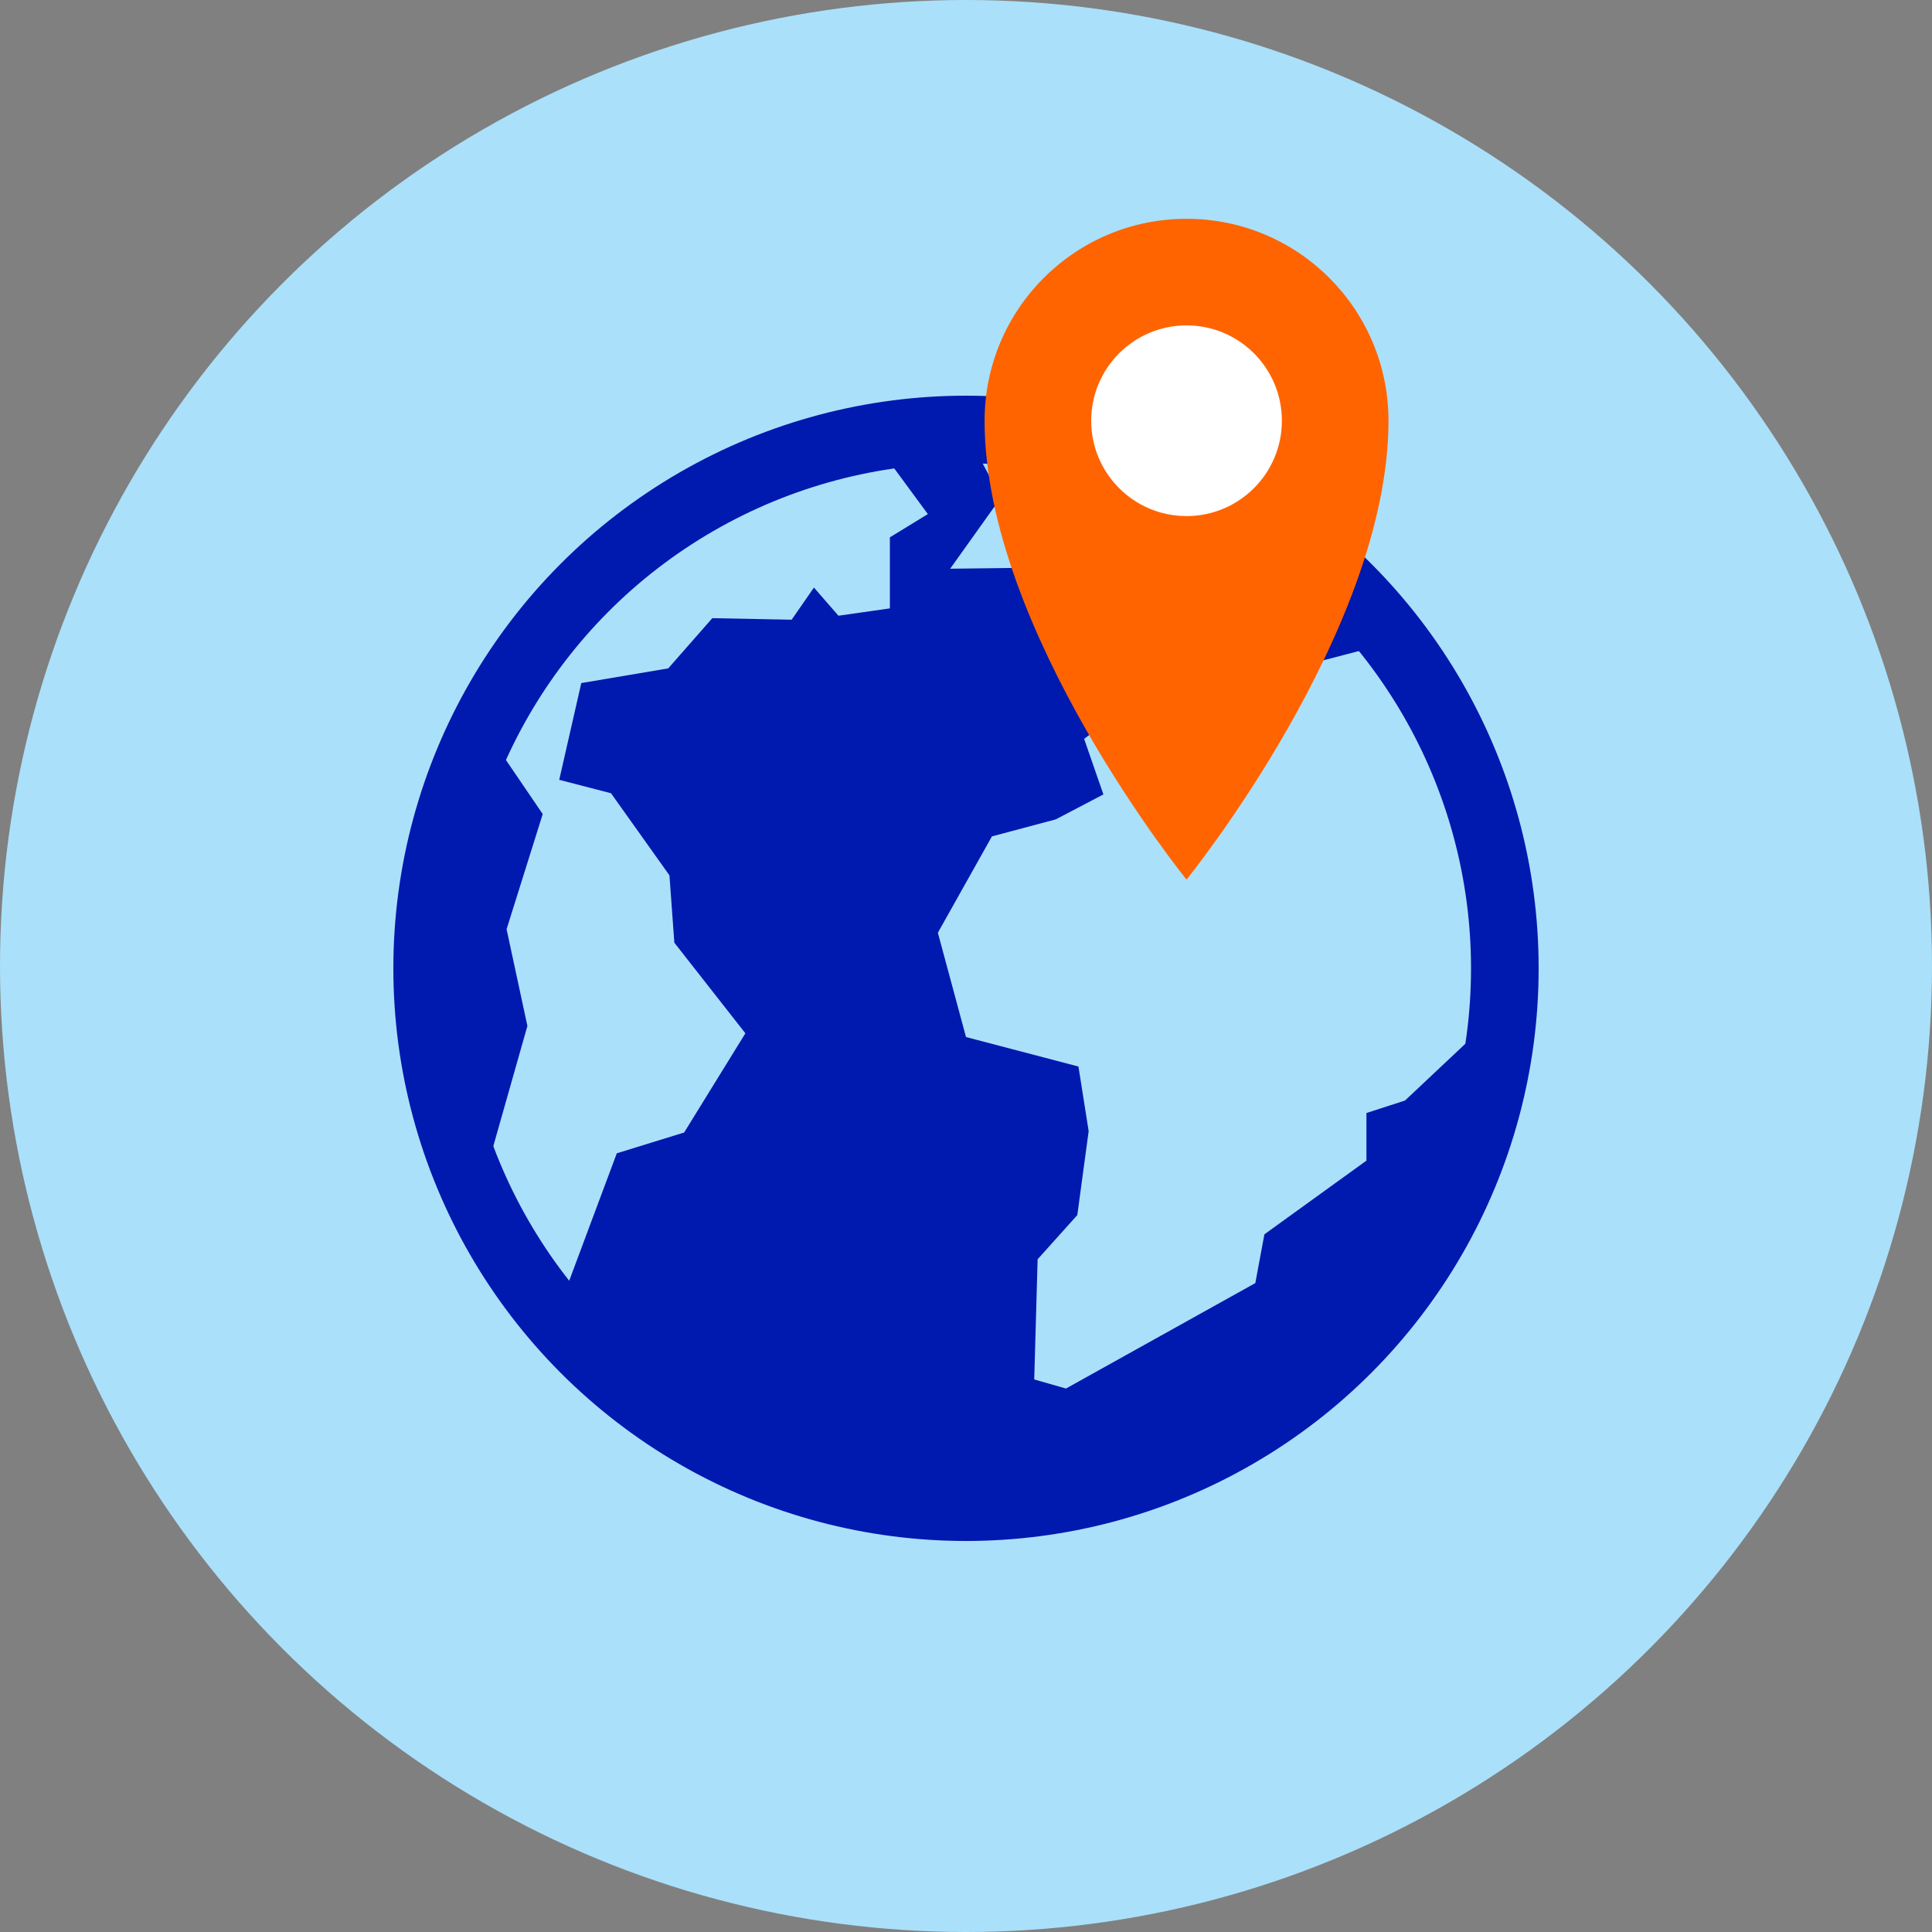
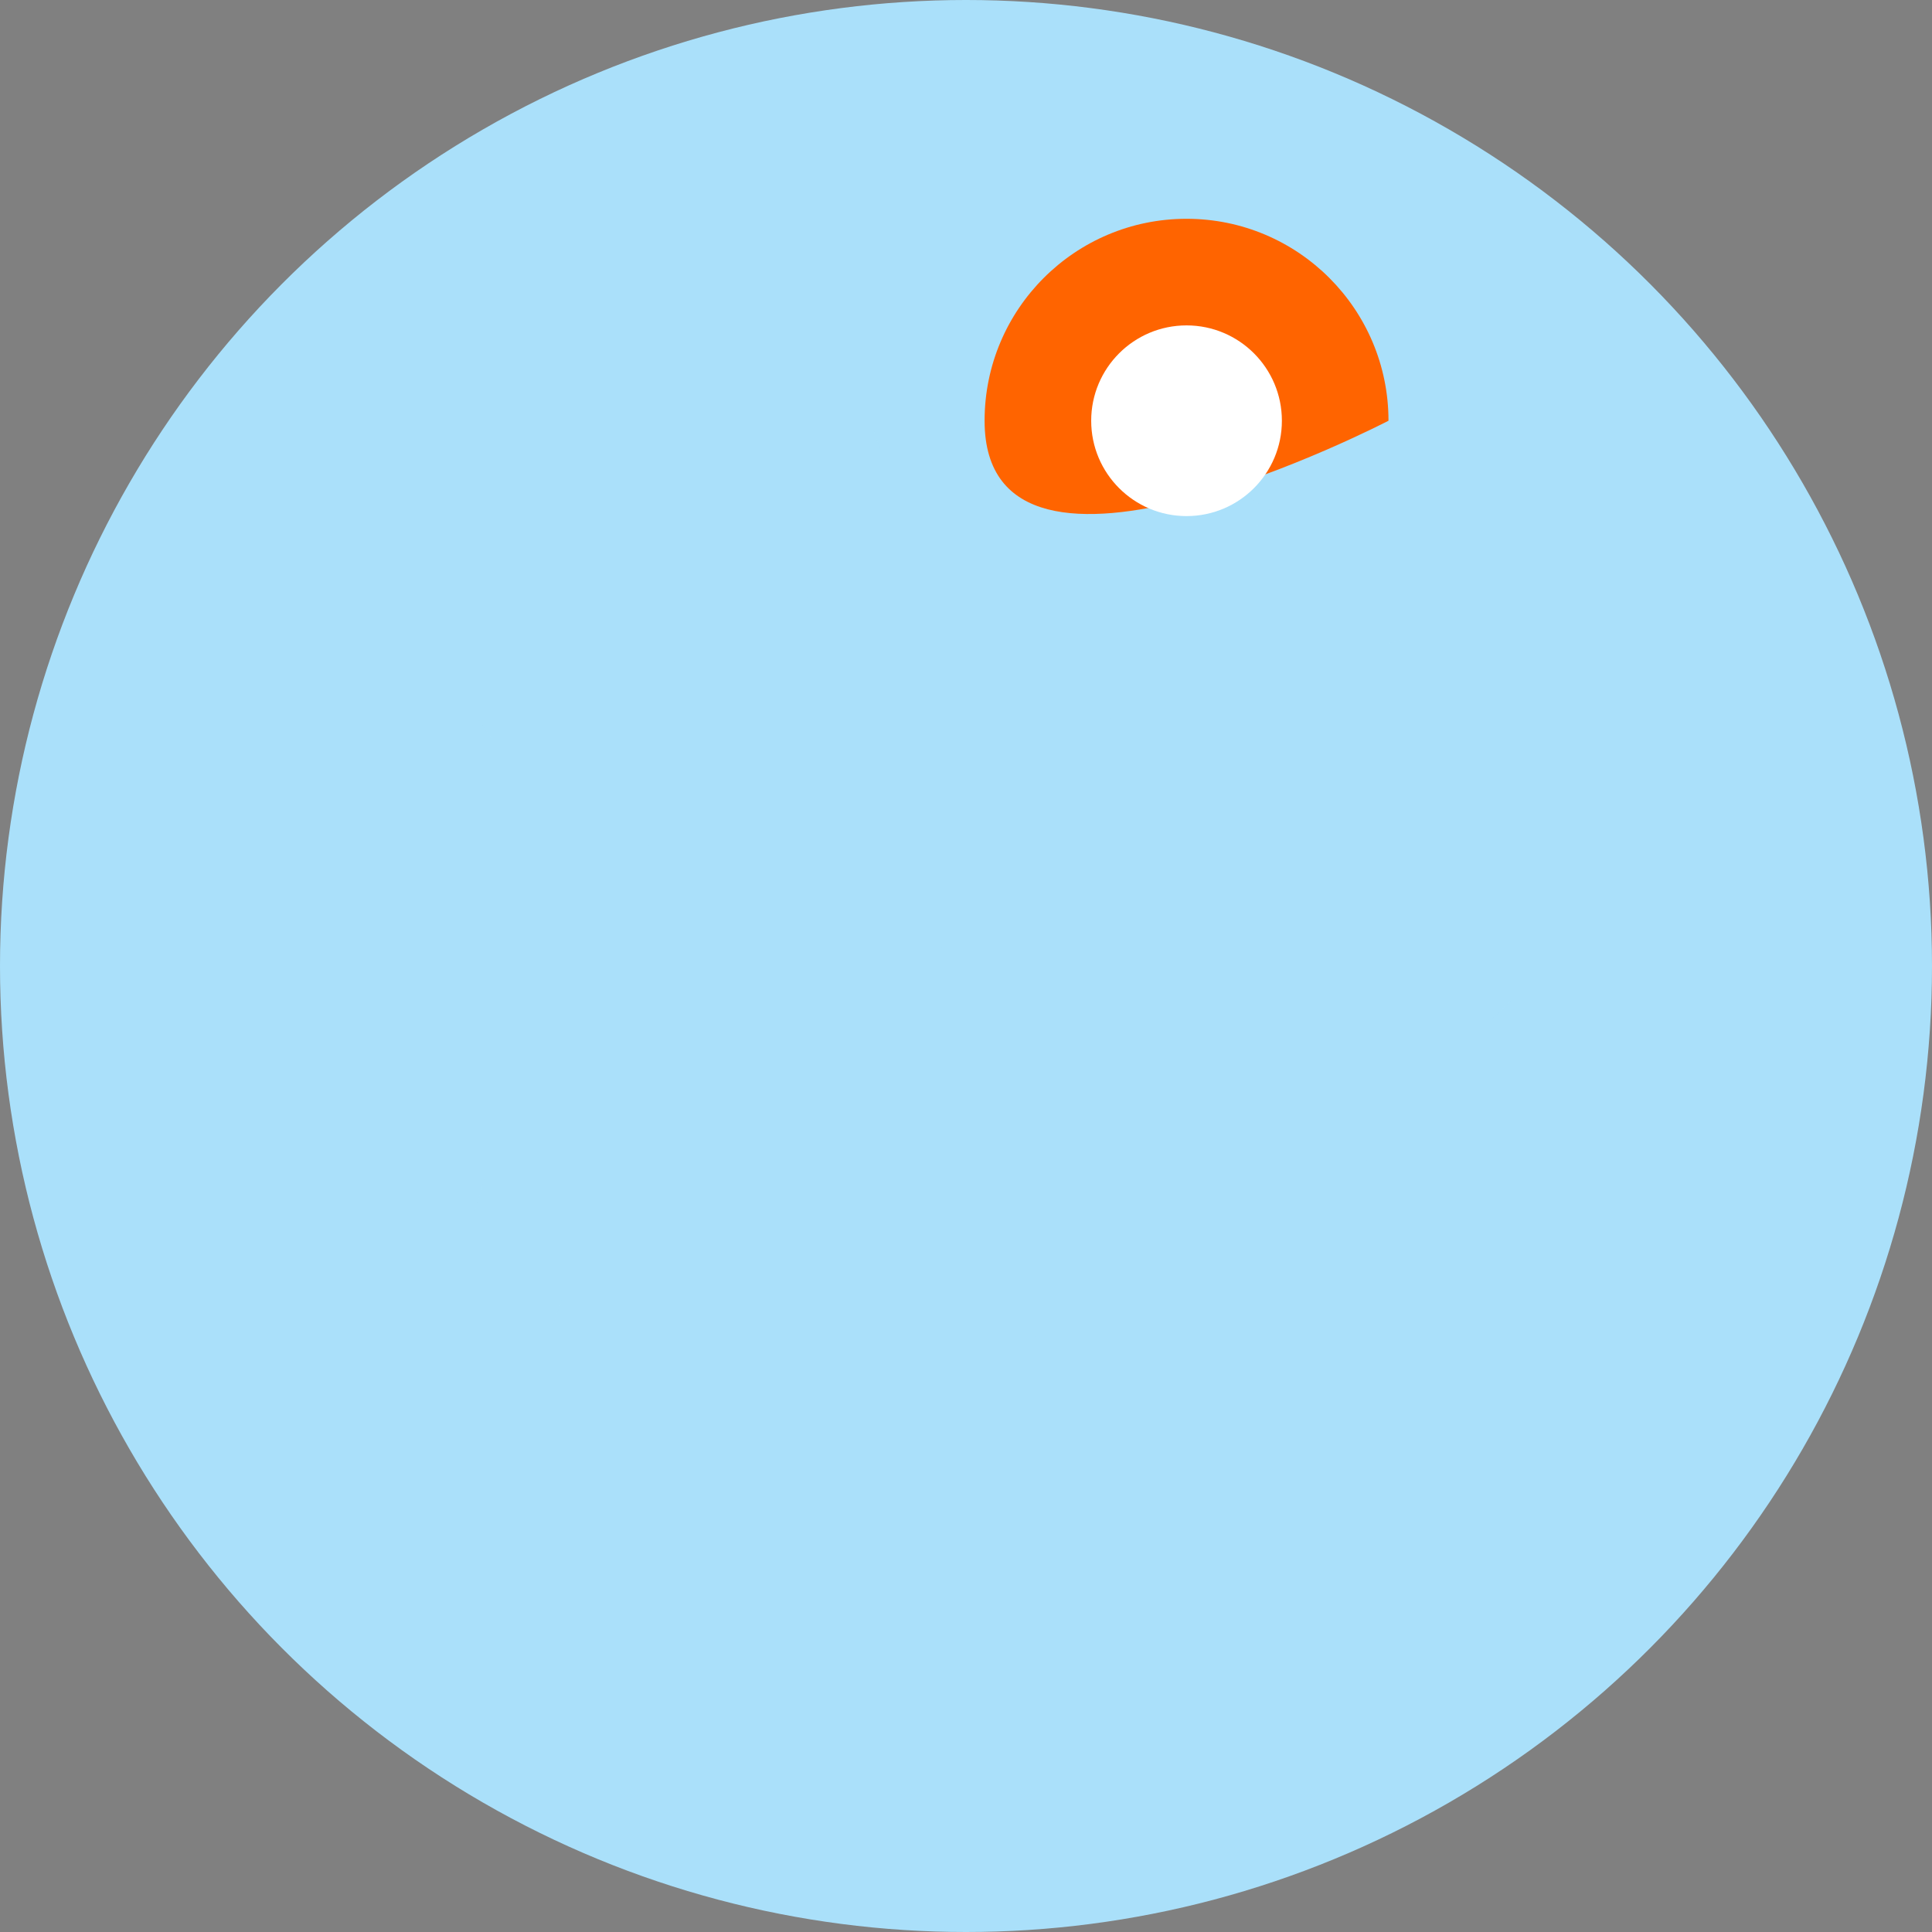
<svg xmlns="http://www.w3.org/2000/svg" xmlns:xlink="http://www.w3.org/1999/xlink" width="200" height="200" viewBox="0 0 200 200">
  <rect x="0" y="0" width="200" height="200" fill="#808080" stroke="none" />
  <defs>
    <circle id="a" cx="56" cy="56.241" r="55.78" />
  </defs>
  <g fill="none" fill-rule="evenodd">
    <circle cx="100" cy="100" r="100" fill="#AAE0FA" fill-rule="nonzero" />
-     <circle cx="100" cy="100.241" r="55.78" fill="#0019AF" fill-rule="nonzero" />
    <g transform="translate(44 44)">
      <mask id="b" fill="#fff">
        <use xlink:href="#a" />
      </mask>
      <g fill="#AAE0FA" fill-rule="nonzero" mask="url(#b)">
        <path d="M11.991 96.435l7.859-21.044 6.973-2.155 6.338-10.268-7.353-9.381-.507-6.972-6.05-8.499-5.359-1.389 2.282-10.015 9.001-1.521 4.563-5.198 8.212.16 2.31-3.329 2.535 2.916 5.325-.761v-7.353l3.93-2.408-4.944-6.719-2.663-8.113-41.58 20.41v11.789l9.319 13.687-3.741 11.92 2.155 10.015-7.733 27.256zM54.494-2.107l5.114 9.626-5.248 7.356 11.141-.137 7.643 3.459 15.04-9.024L72.994.461zM103.205 21.688l-13.029 3.404-6.807-.822-.587 5.634-3.404 1.174-5.869-2.582-5.281 3.99 1.995 5.751-4.93 2.583-6.608 1.76-5.598 9.977L56 63.355l11.641 3.052 1.056 6.69-1.174 8.686-4.108 4.577-.352 12.442 3.287.939 19.601-10.916.939-5.047 10.563-7.629v-4.93l3.991-1.291 15.845-14.906-6.573-20.306z" />
      </g>
    </g>
-     <circle cx="100" cy="100.241" r="55.78" stroke="#0019AF" stroke-width="7" />
    <g fill-rule="nonzero" transform="translate(101 22)">
-       <path fill="#FF6400" d="M42.736 21.555c0 21.733-20.906 47.5-20.906 47.5S.924 43.283.924 21.555C.924 10.009 10.284.649 21.83.649s20.906 9.36 20.906 20.906z" />
+       <path fill="#FF6400" d="M42.736 21.555S.924 43.283.924 21.555C.924 10.009 10.284.649 21.83.649s20.906 9.36 20.906 20.906z" />
      <circle cx="21.83" cy="21.555" r="9.87" fill="#FFF" />
    </g>
  </g>
</svg>